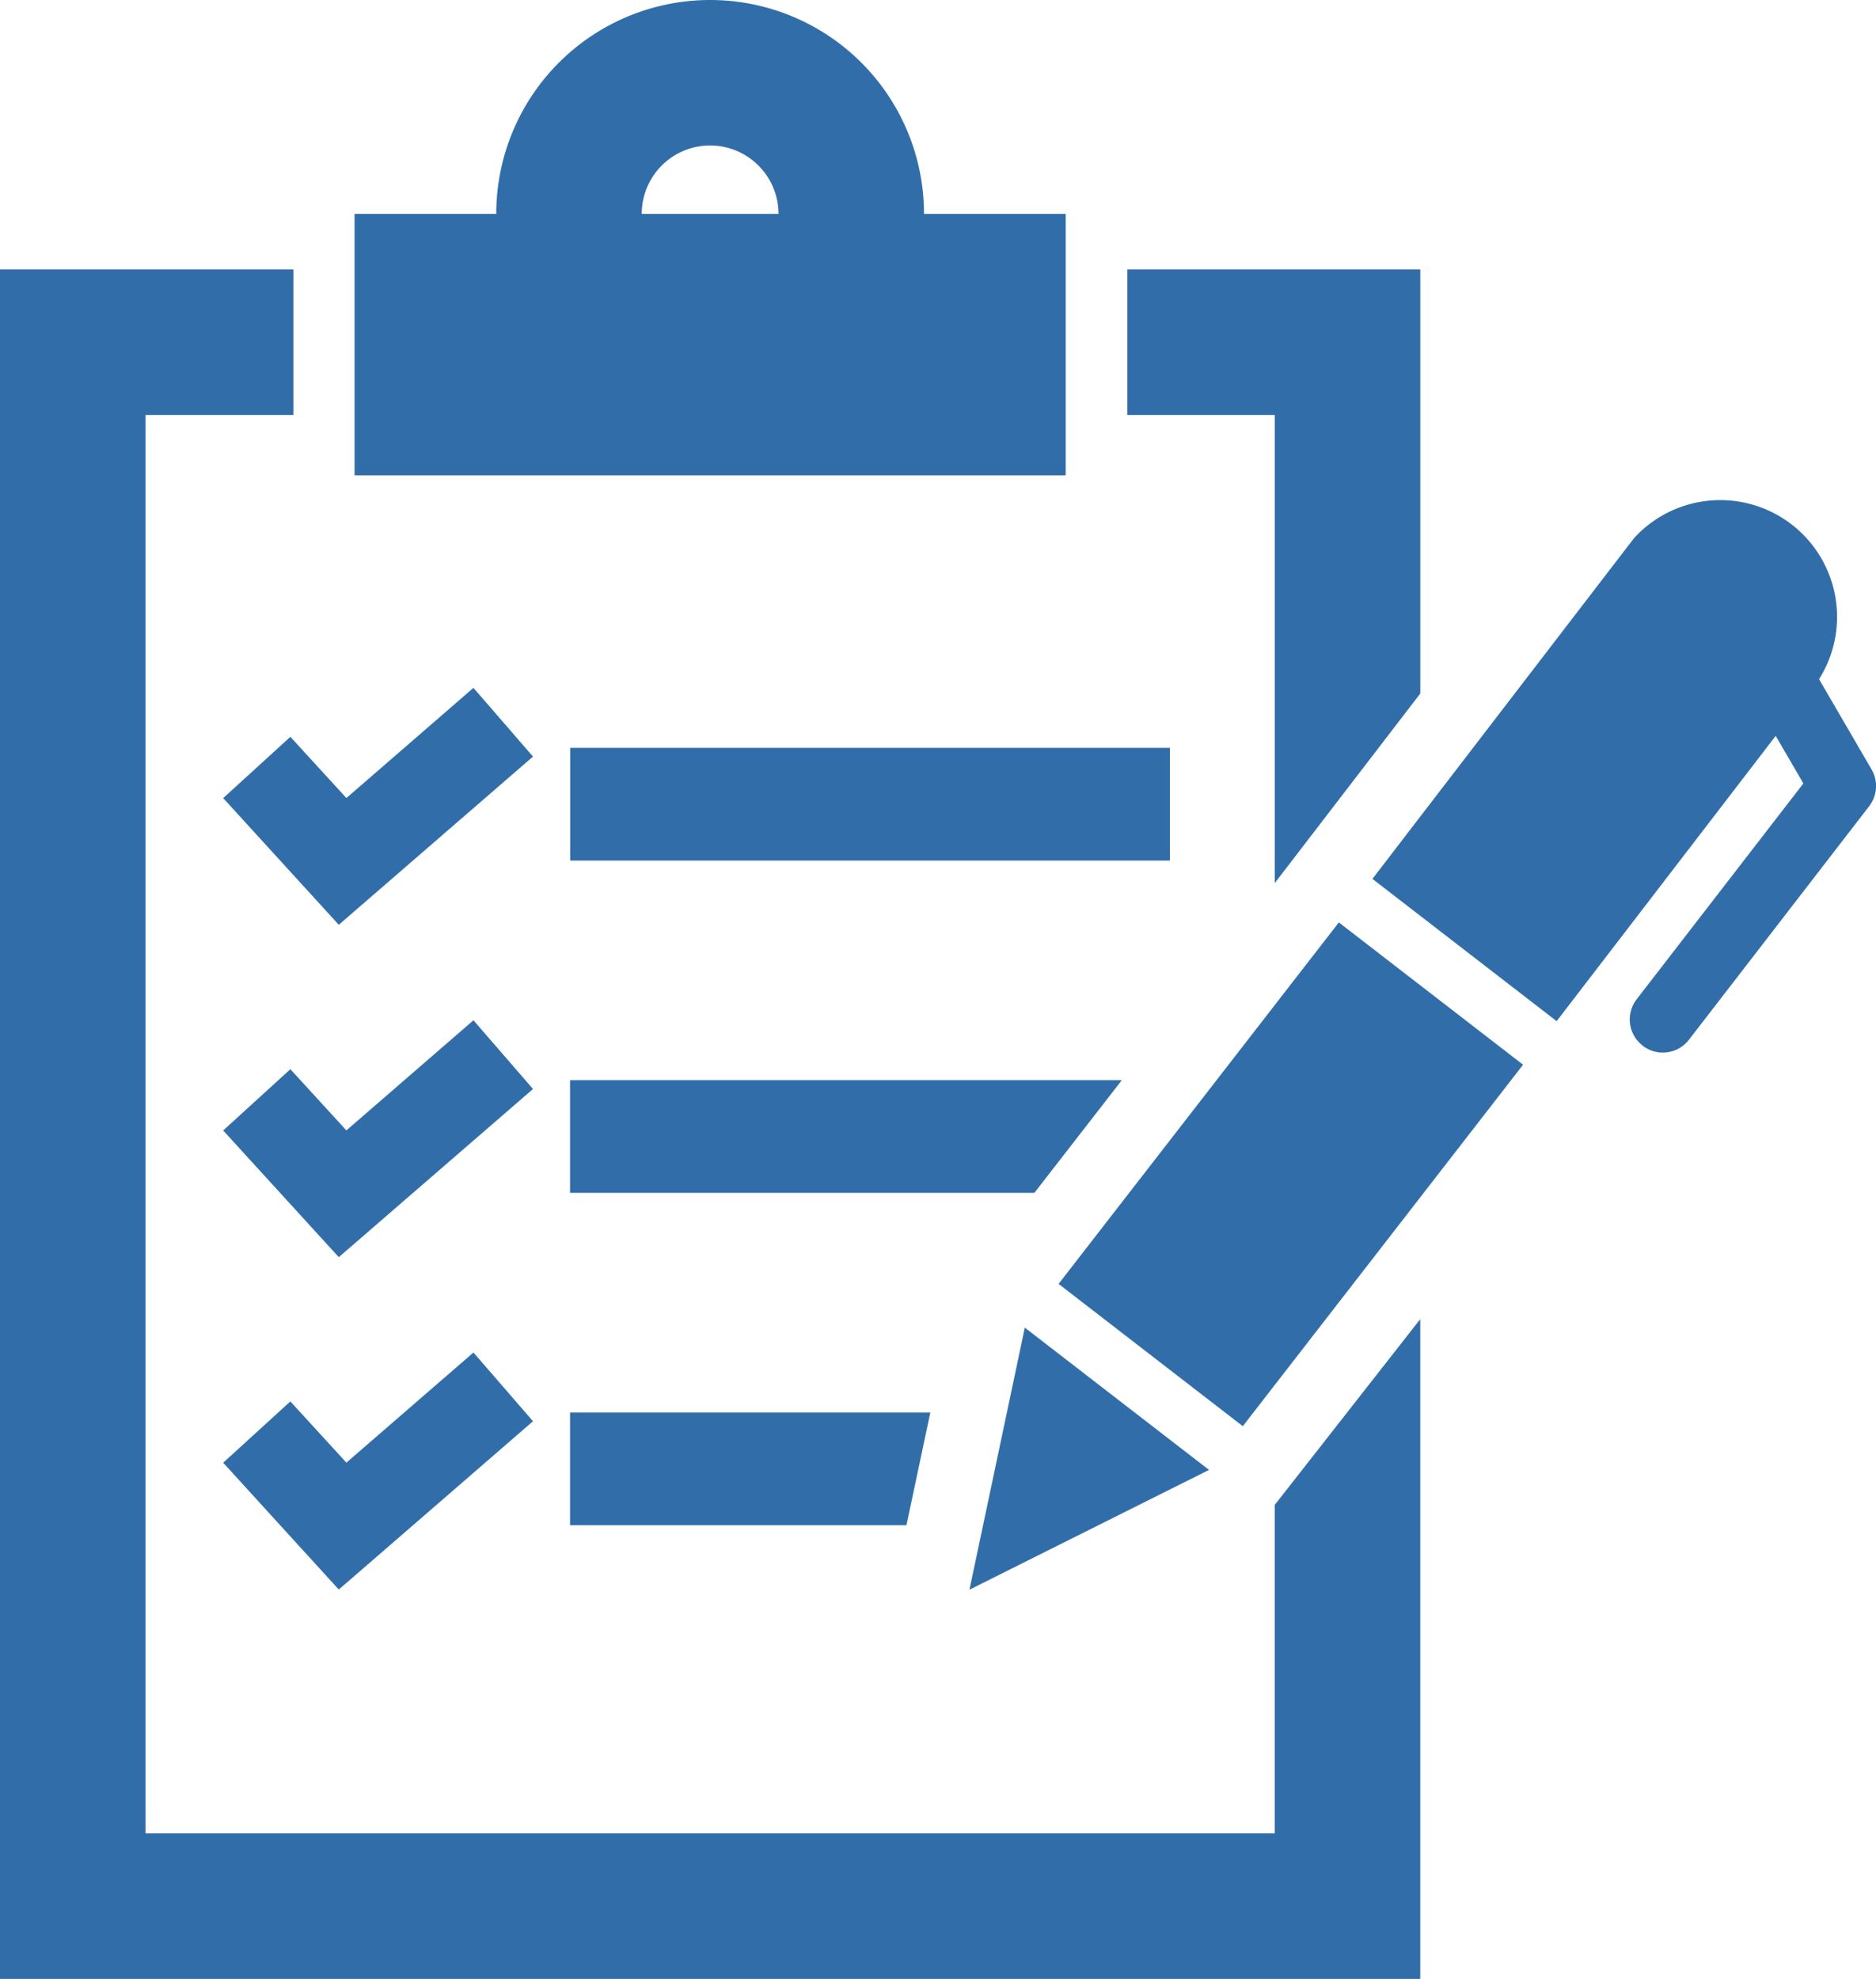
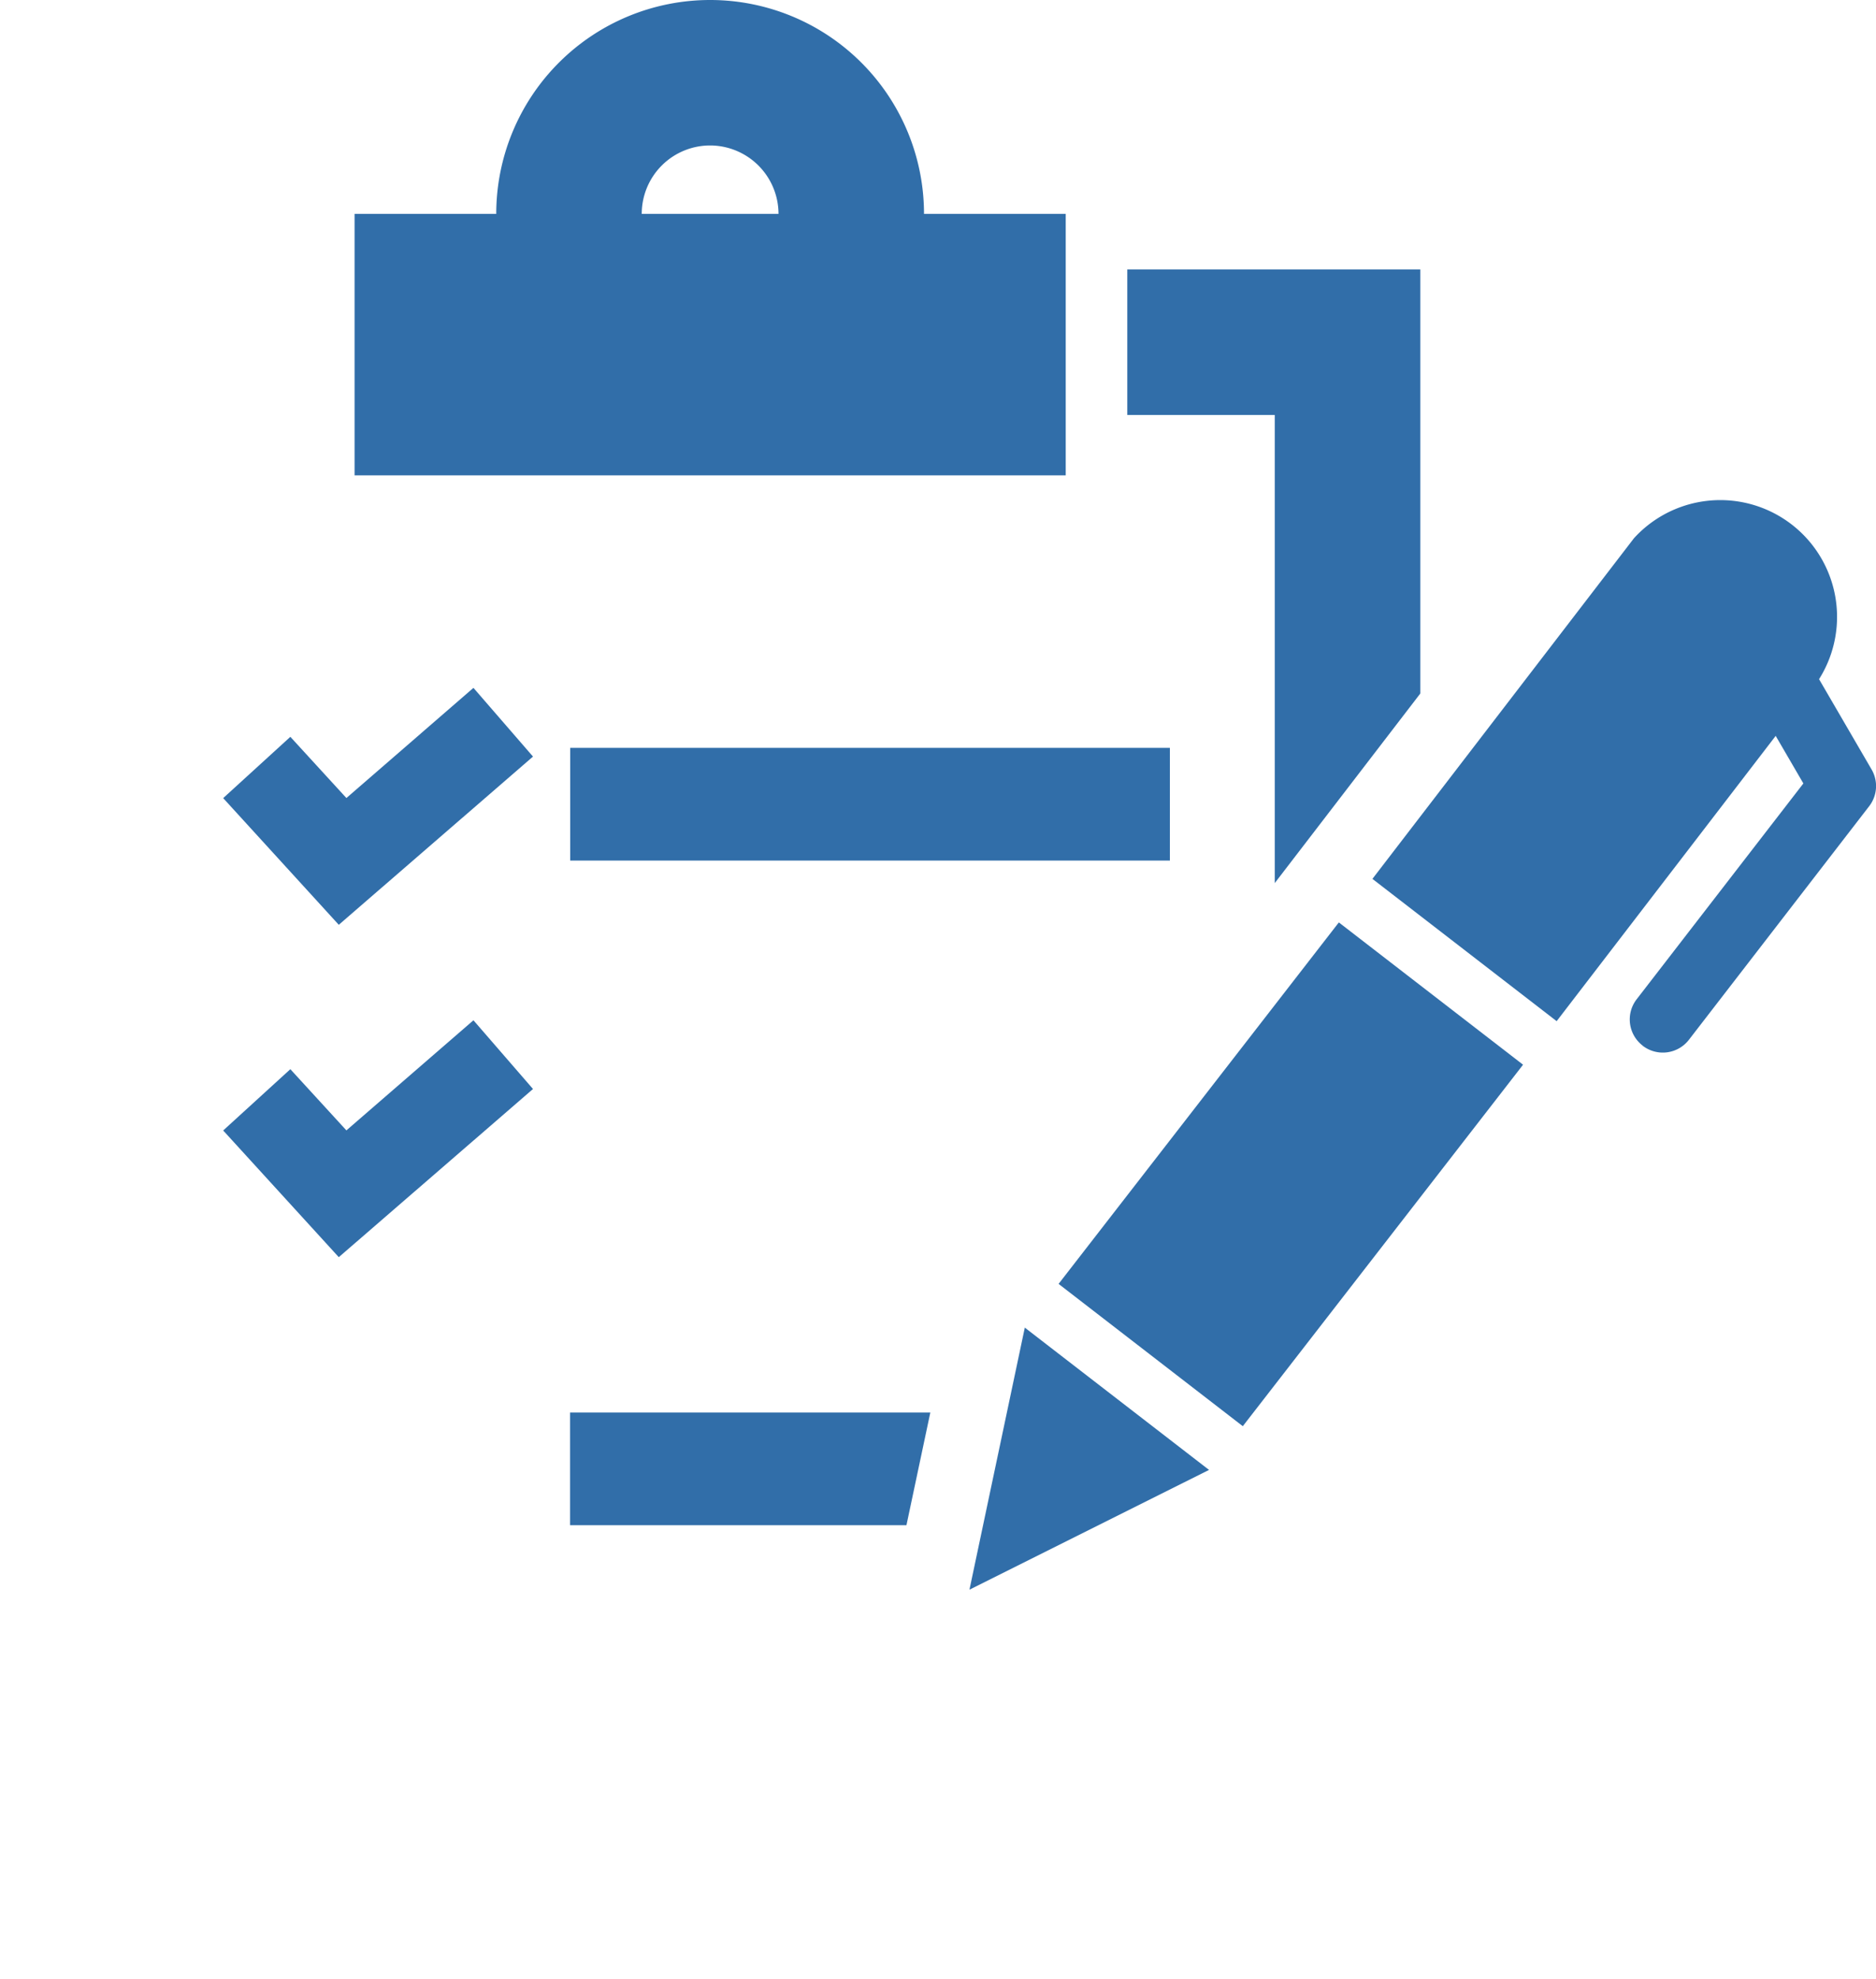
<svg xmlns="http://www.w3.org/2000/svg" id="グループ_605" data-name="グループ 605" width="40.163" height="42.362" viewBox="0 0 40.163 42.362">
  <defs>
    <clipPath id="clip-path">
      <rect id="長方形_75" data-name="長方形 75" width="40.163" height="42.362" fill="#316ea9" />
    </clipPath>
  </defs>
  <rect id="長方形_73" data-name="長方形 73" width="15.225" height="5.597" transform="translate(7.591 4.579)" fill="#316ea9" />
  <g id="グループ_162" data-name="グループ 162">
    <g id="マスクグループ_161" data-name="マスクグループ 161" clip-path="url(#clip-path)">
      <path id="パス_3531" data-name="パス 3531" d="M54.715,9.158a4.579,4.579,0,1,1,4.579-4.579,4.584,4.584,0,0,1-4.579,4.579m0-6.044a1.464,1.464,0,1,0,1.464,1.465,1.467,1.467,0,0,0-1.464-1.465" transform="translate(-39.512)" fill="#316ea9" />
      <path id="パス_3532" data-name="パス 3532" d="M117.044,40.358V30.337h-3.157V27.222h6.273V36.3Z" transform="translate(-89.753 -21.454)" fill="#316ea9" />
-       <path id="パス_3533" data-name="パス 3533" d="M30.406,49.692V63.816H0V27.222H6.281v3.115H3.115V60.7H27.29v-7.03Z" transform="translate(0 -21.454)" fill="#316ea9" />
      <rect id="長方形_74" data-name="長方形 74" width="12.839" height="2.413" transform="translate(12.207 16.009)" fill="#316ea9" />
      <path id="パス_3534" data-name="パス 3534" d="M25.025,74.566,22.55,71.854l1.438-1.312,1.2,1.31,2.72-2.358,1.275,1.471Z" transform="translate(-17.772 -54.769)" fill="#316ea9" />
-       <path id="パス_3535" data-name="パス 3535" d="M57.6,109.121H69.413l-1.872,2.412H57.6Z" transform="translate(-45.396 -85.998)" fill="#316ea9" />
      <path id="パス_3536" data-name="パス 3536" d="M25.025,108.14l-2.475-2.712,1.438-1.312,1.2,1.31,2.72-2.357,1.275,1.471Z" transform="translate(-17.772 -81.228)" fill="#316ea9" />
      <path id="パス_3537" data-name="パス 3537" d="M57.6,142.694h7.713l-.511,2.412H57.6Z" transform="translate(-45.396 -112.456)" fill="#316ea9" />
-       <path id="パス_3538" data-name="パス 3538" d="M25.025,141.715,22.55,139l1.438-1.312,1.2,1.31,2.72-2.357,1.275,1.471Z" transform="translate(-17.772 -107.688)" fill="#316ea9" />
      <path id="パス_3539" data-name="パス 3539" d="M164.93,74.154a.706.706,0,0,1-.127-.991l3.569-4.62-1.041-1.789a.706.706,0,1,1,1.221-.711l1.28,2.2a.706.706,0,0,1-.051.787l-3.859,5a.706.706,0,0,1-.991.127" transform="translate(-129.764 -51.772)" fill="#316ea9" />
      <path id="パス_3540" data-name="パス 3540" d="M99.127,134.1l-1.185,5.61,5.129-2.564Z" transform="translate(-77.187 -105.68)" fill="#316ea9" />
      <path id="パス_3541" data-name="パス 3541" d="M112.934,93.184h0l-6,7.738,3.944,3.046,6-7.738Z" transform="translate(-84.271 -73.438)" fill="#316ea9" />
      <path id="パス_3542" data-name="パス 3542" d="M138.658,58.475l3.944,3.046,5.6-7.293a2.5,2.5,0,0,0-3.944-3.046Z" transform="translate(-109.276 -39.661)" fill="#316ea9" />
    </g>
  </g>
</svg>